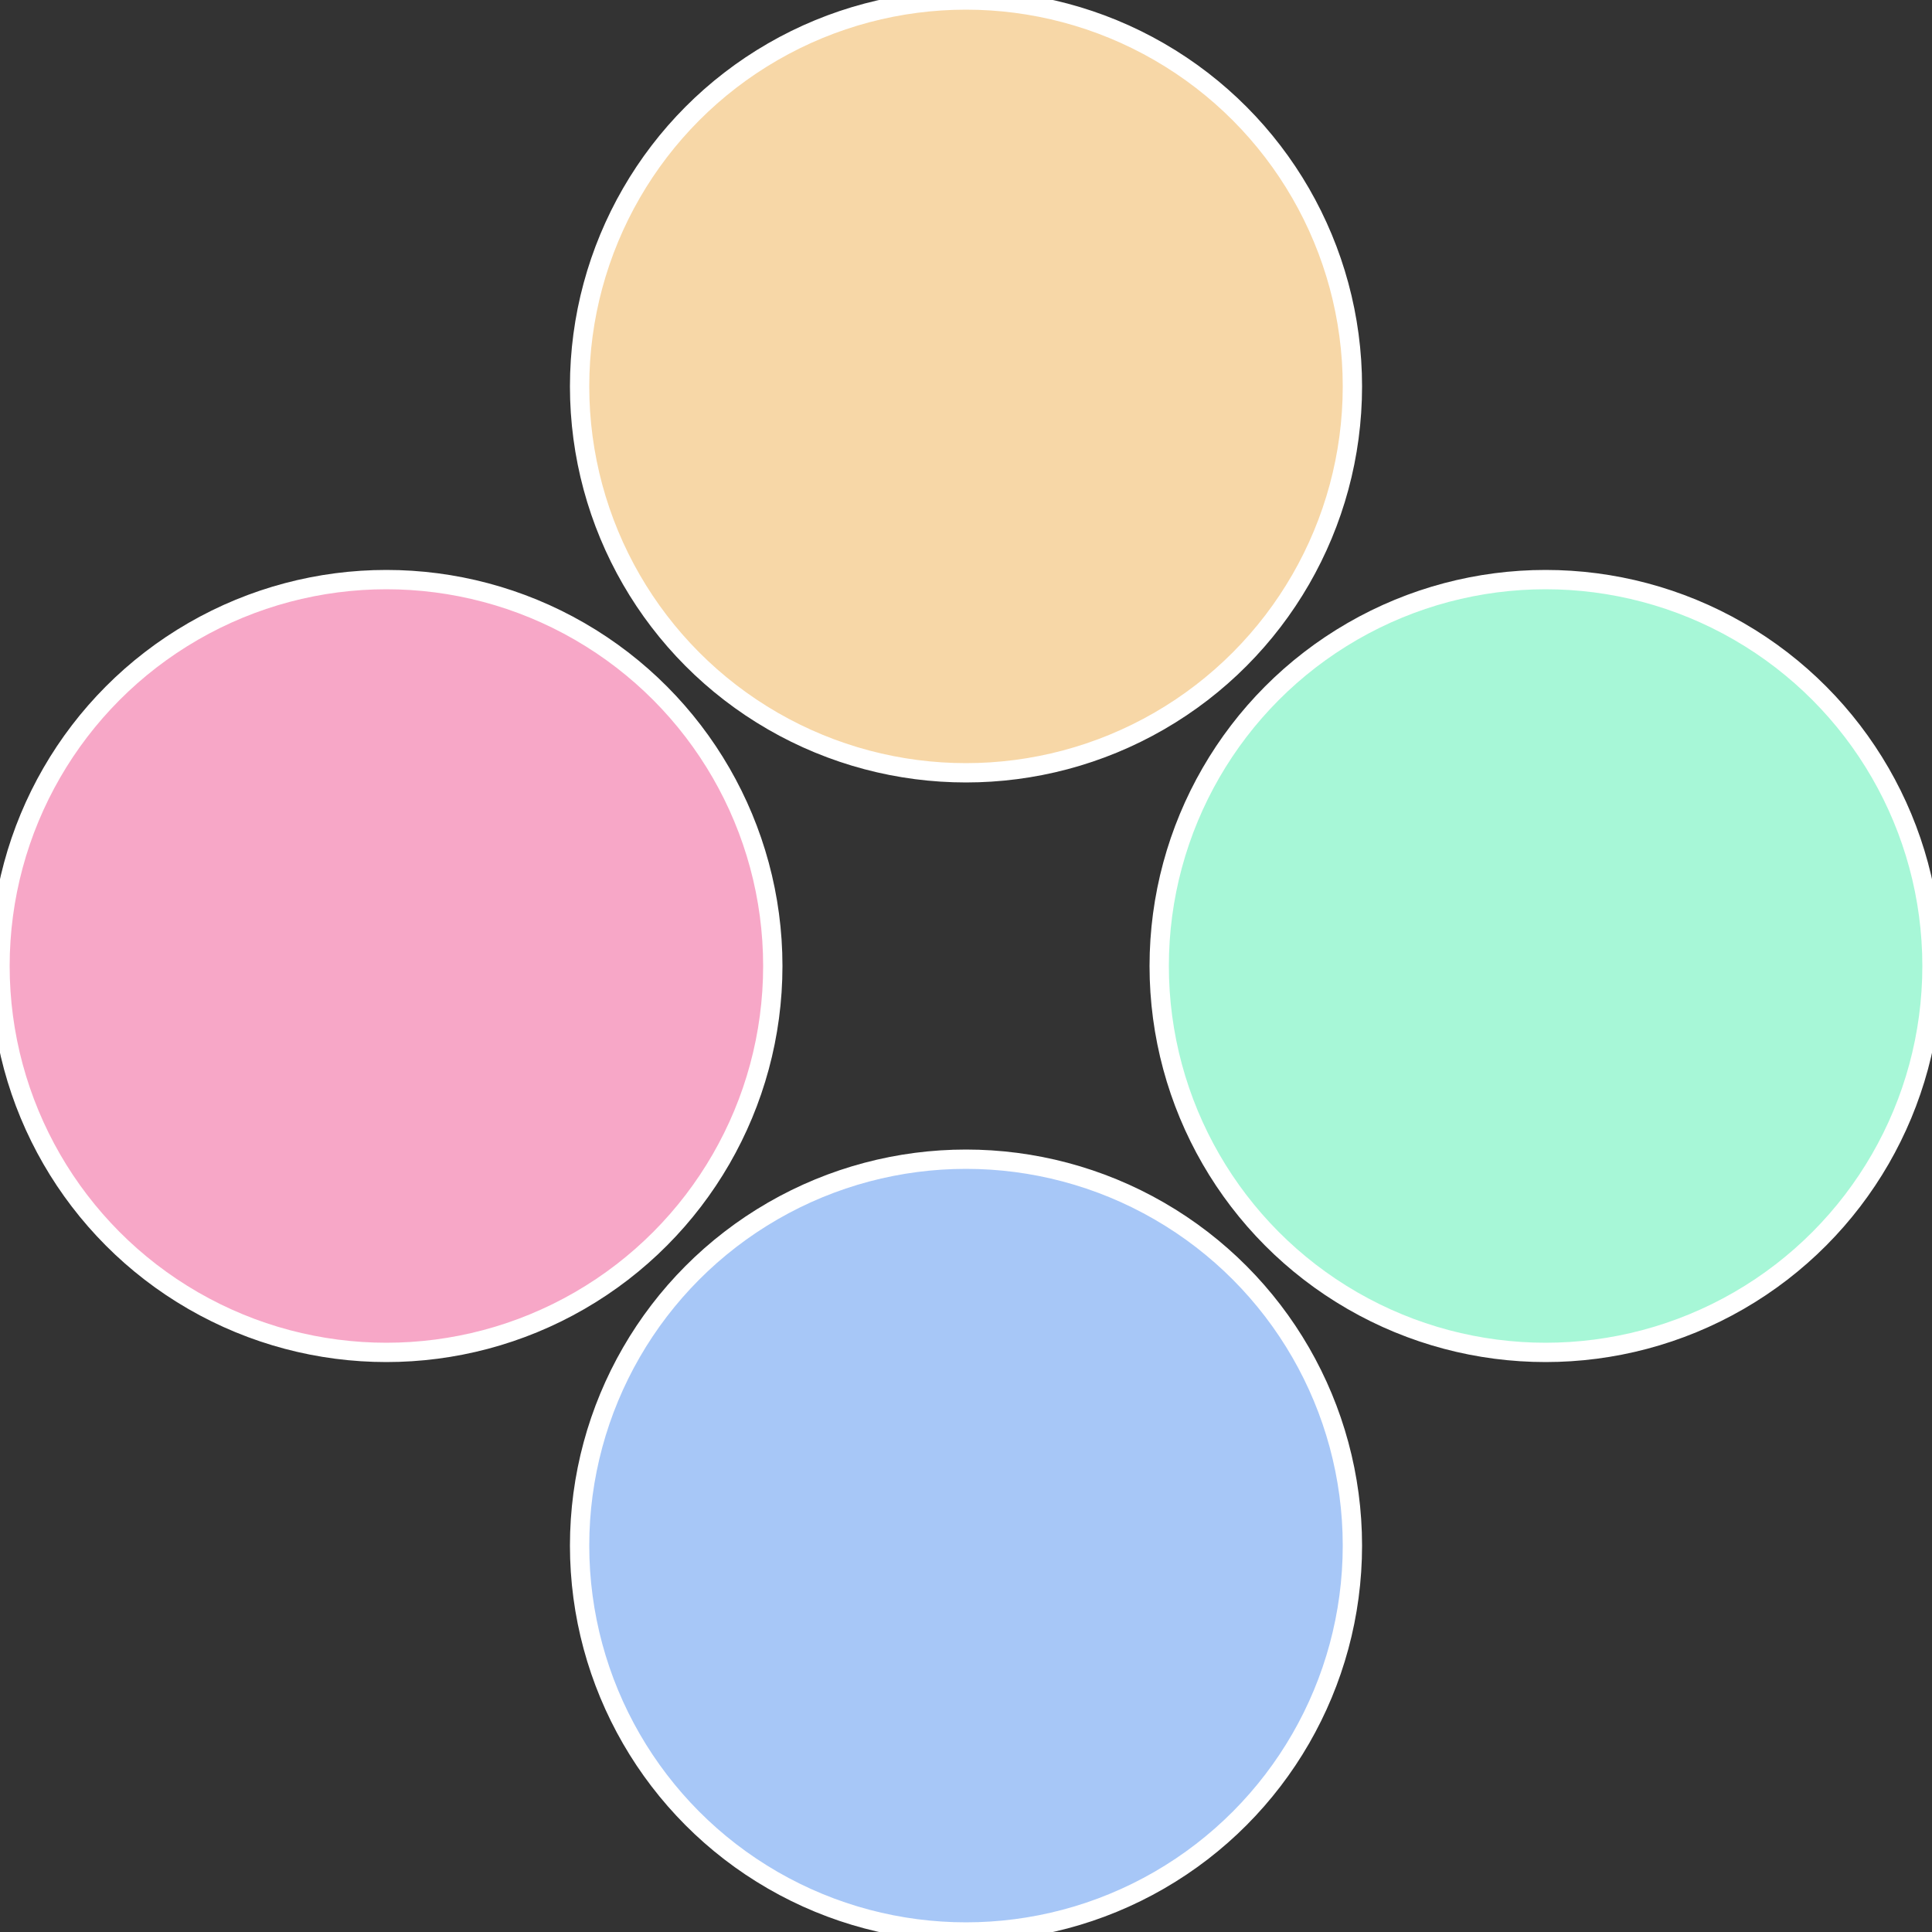
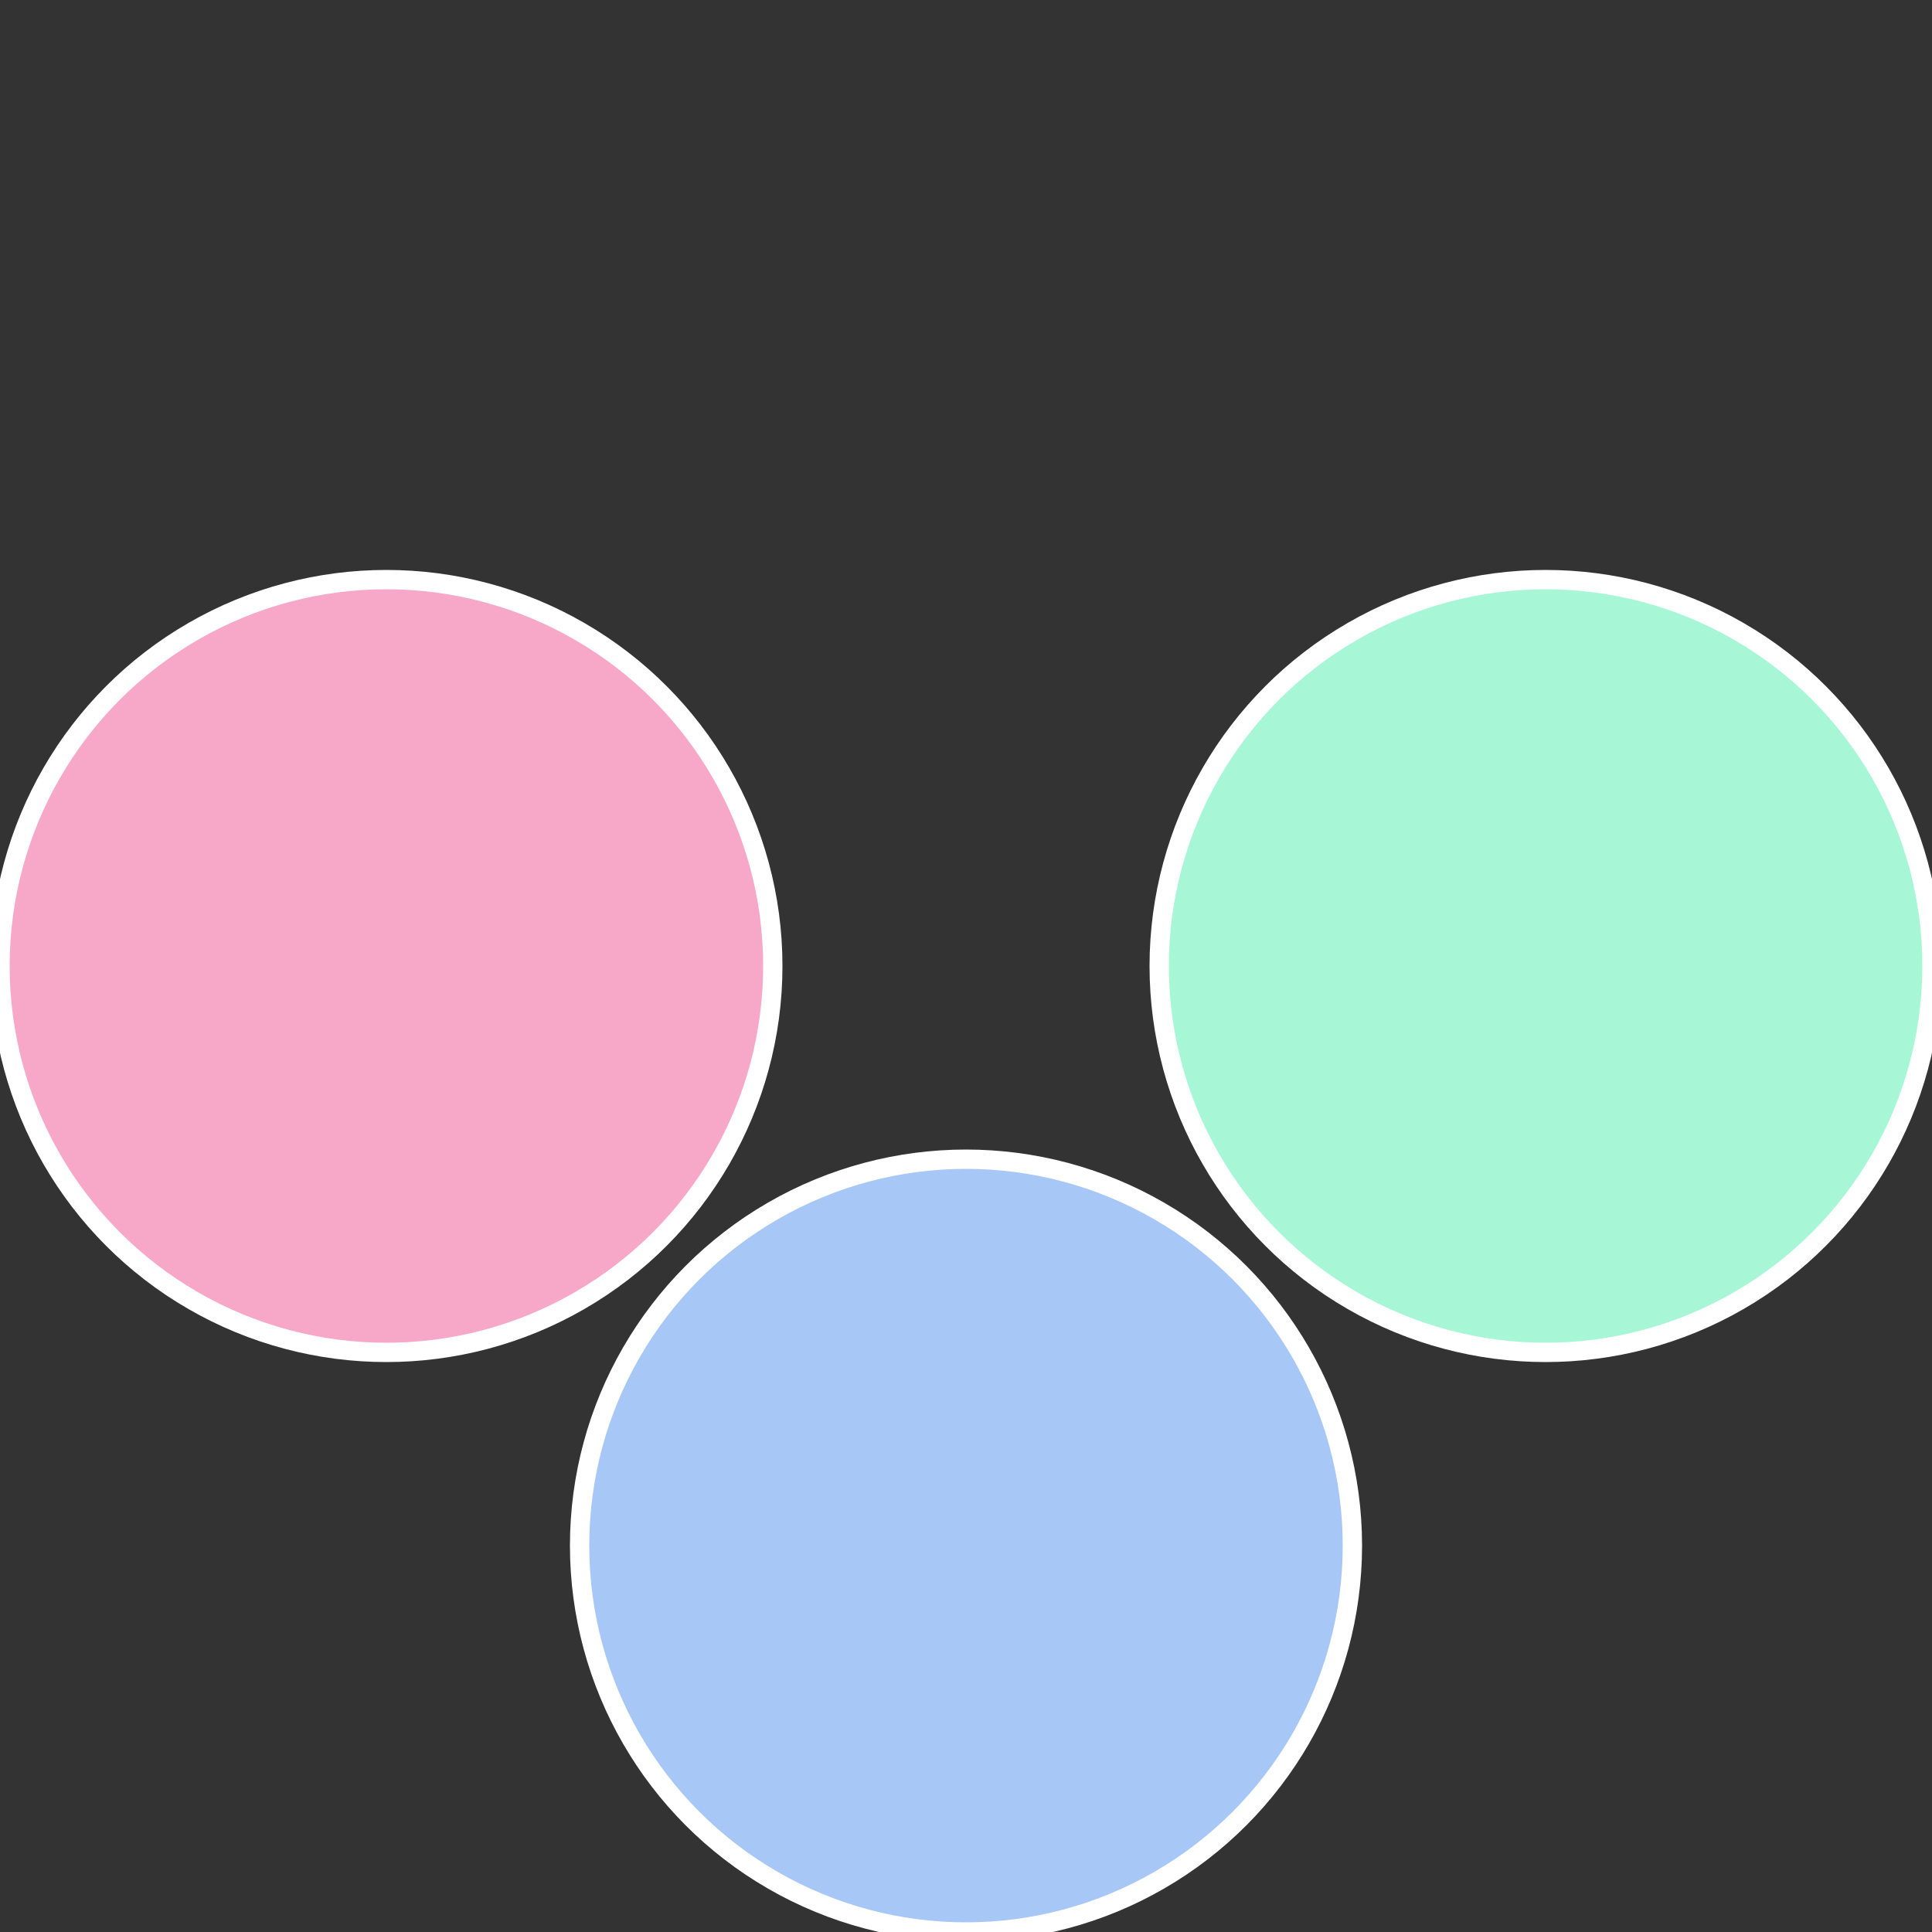
<svg xmlns="http://www.w3.org/2000/svg" width="500" height="500" viewBox="-1 -1 2 2">
  <rect x="-1" y="-1" width="2" height="2" fill="#333333" stroke="none" />
  <circle cx="0.6" cy="0" r="0.4" fill="#a7f7d7" stroke="#fff" stroke-width="1%" />
  <circle cx="3.6739403974421E-17" cy="0.6" r="0.4" fill="#a7c7f7" stroke="#fff" stroke-width="1%" />
  <circle cx="-0.6" cy="7.3478807948841E-17" r="0.4" fill="#f7a7c7" stroke="#fff" stroke-width="1%" />
-   <circle cx="-1.1021821192326E-16" cy="-0.6" r="0.4" fill="#f7d7a7" stroke="#fff" stroke-width="1%" />
</svg>